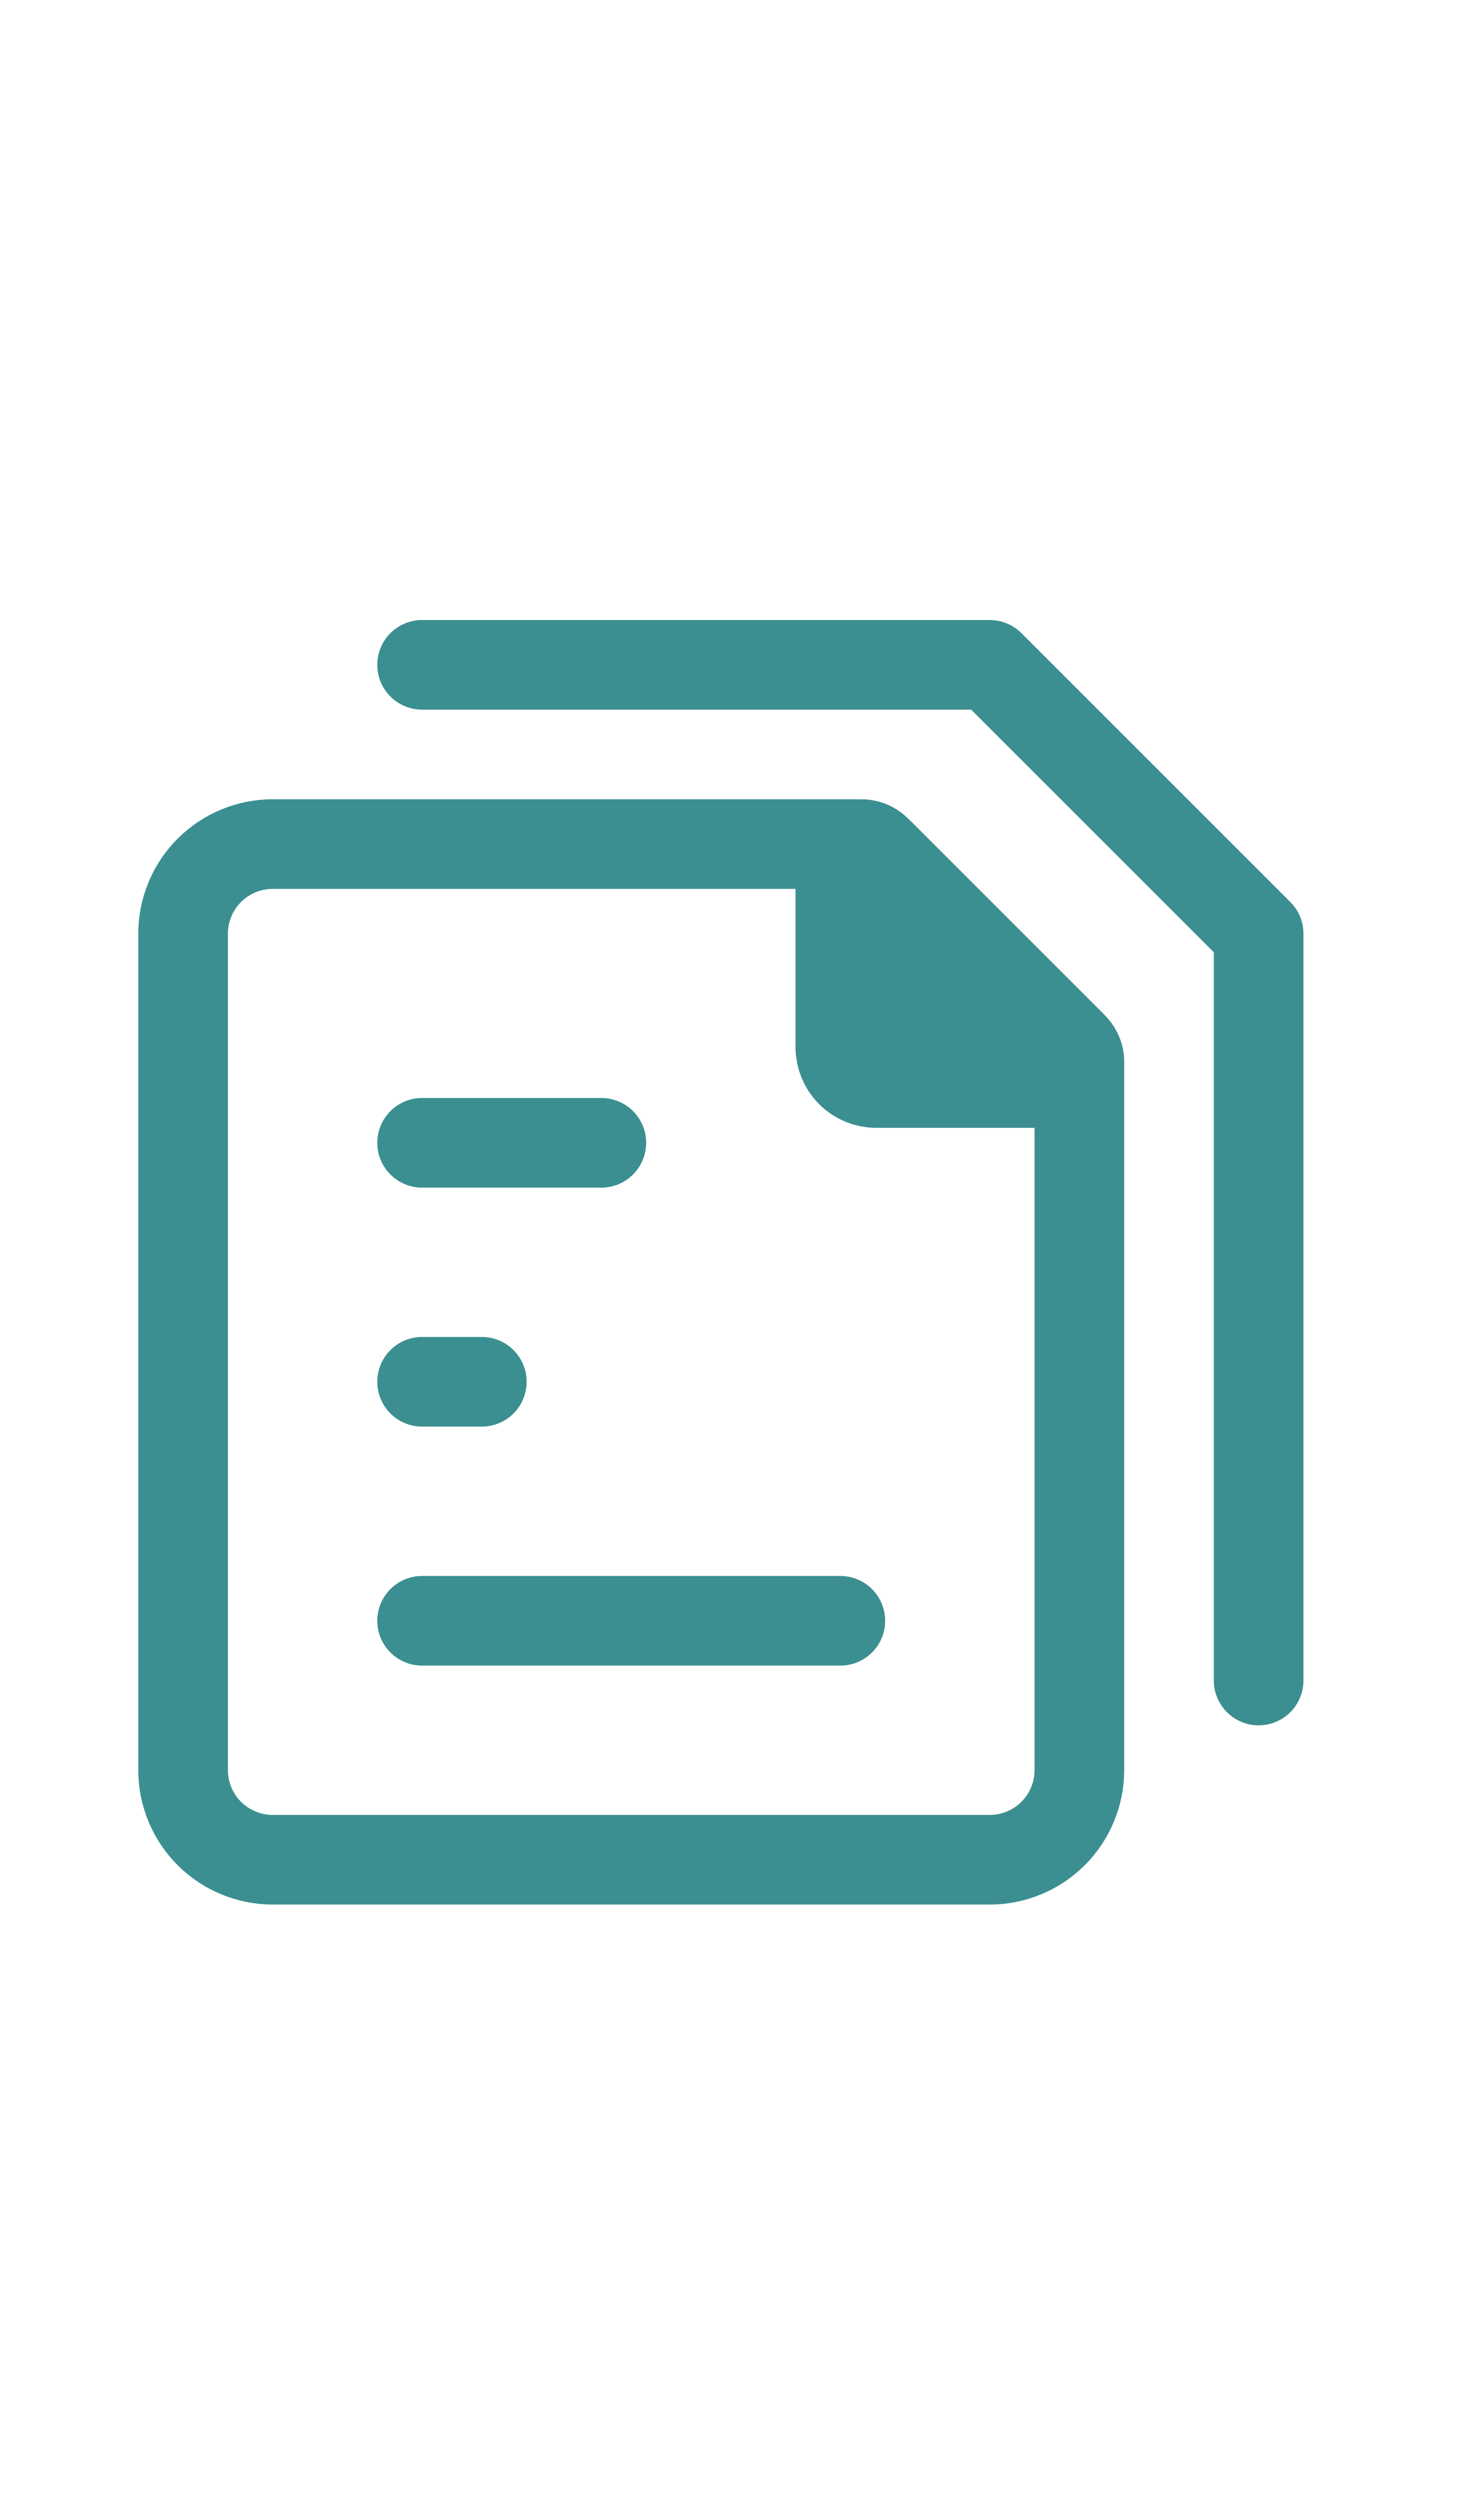
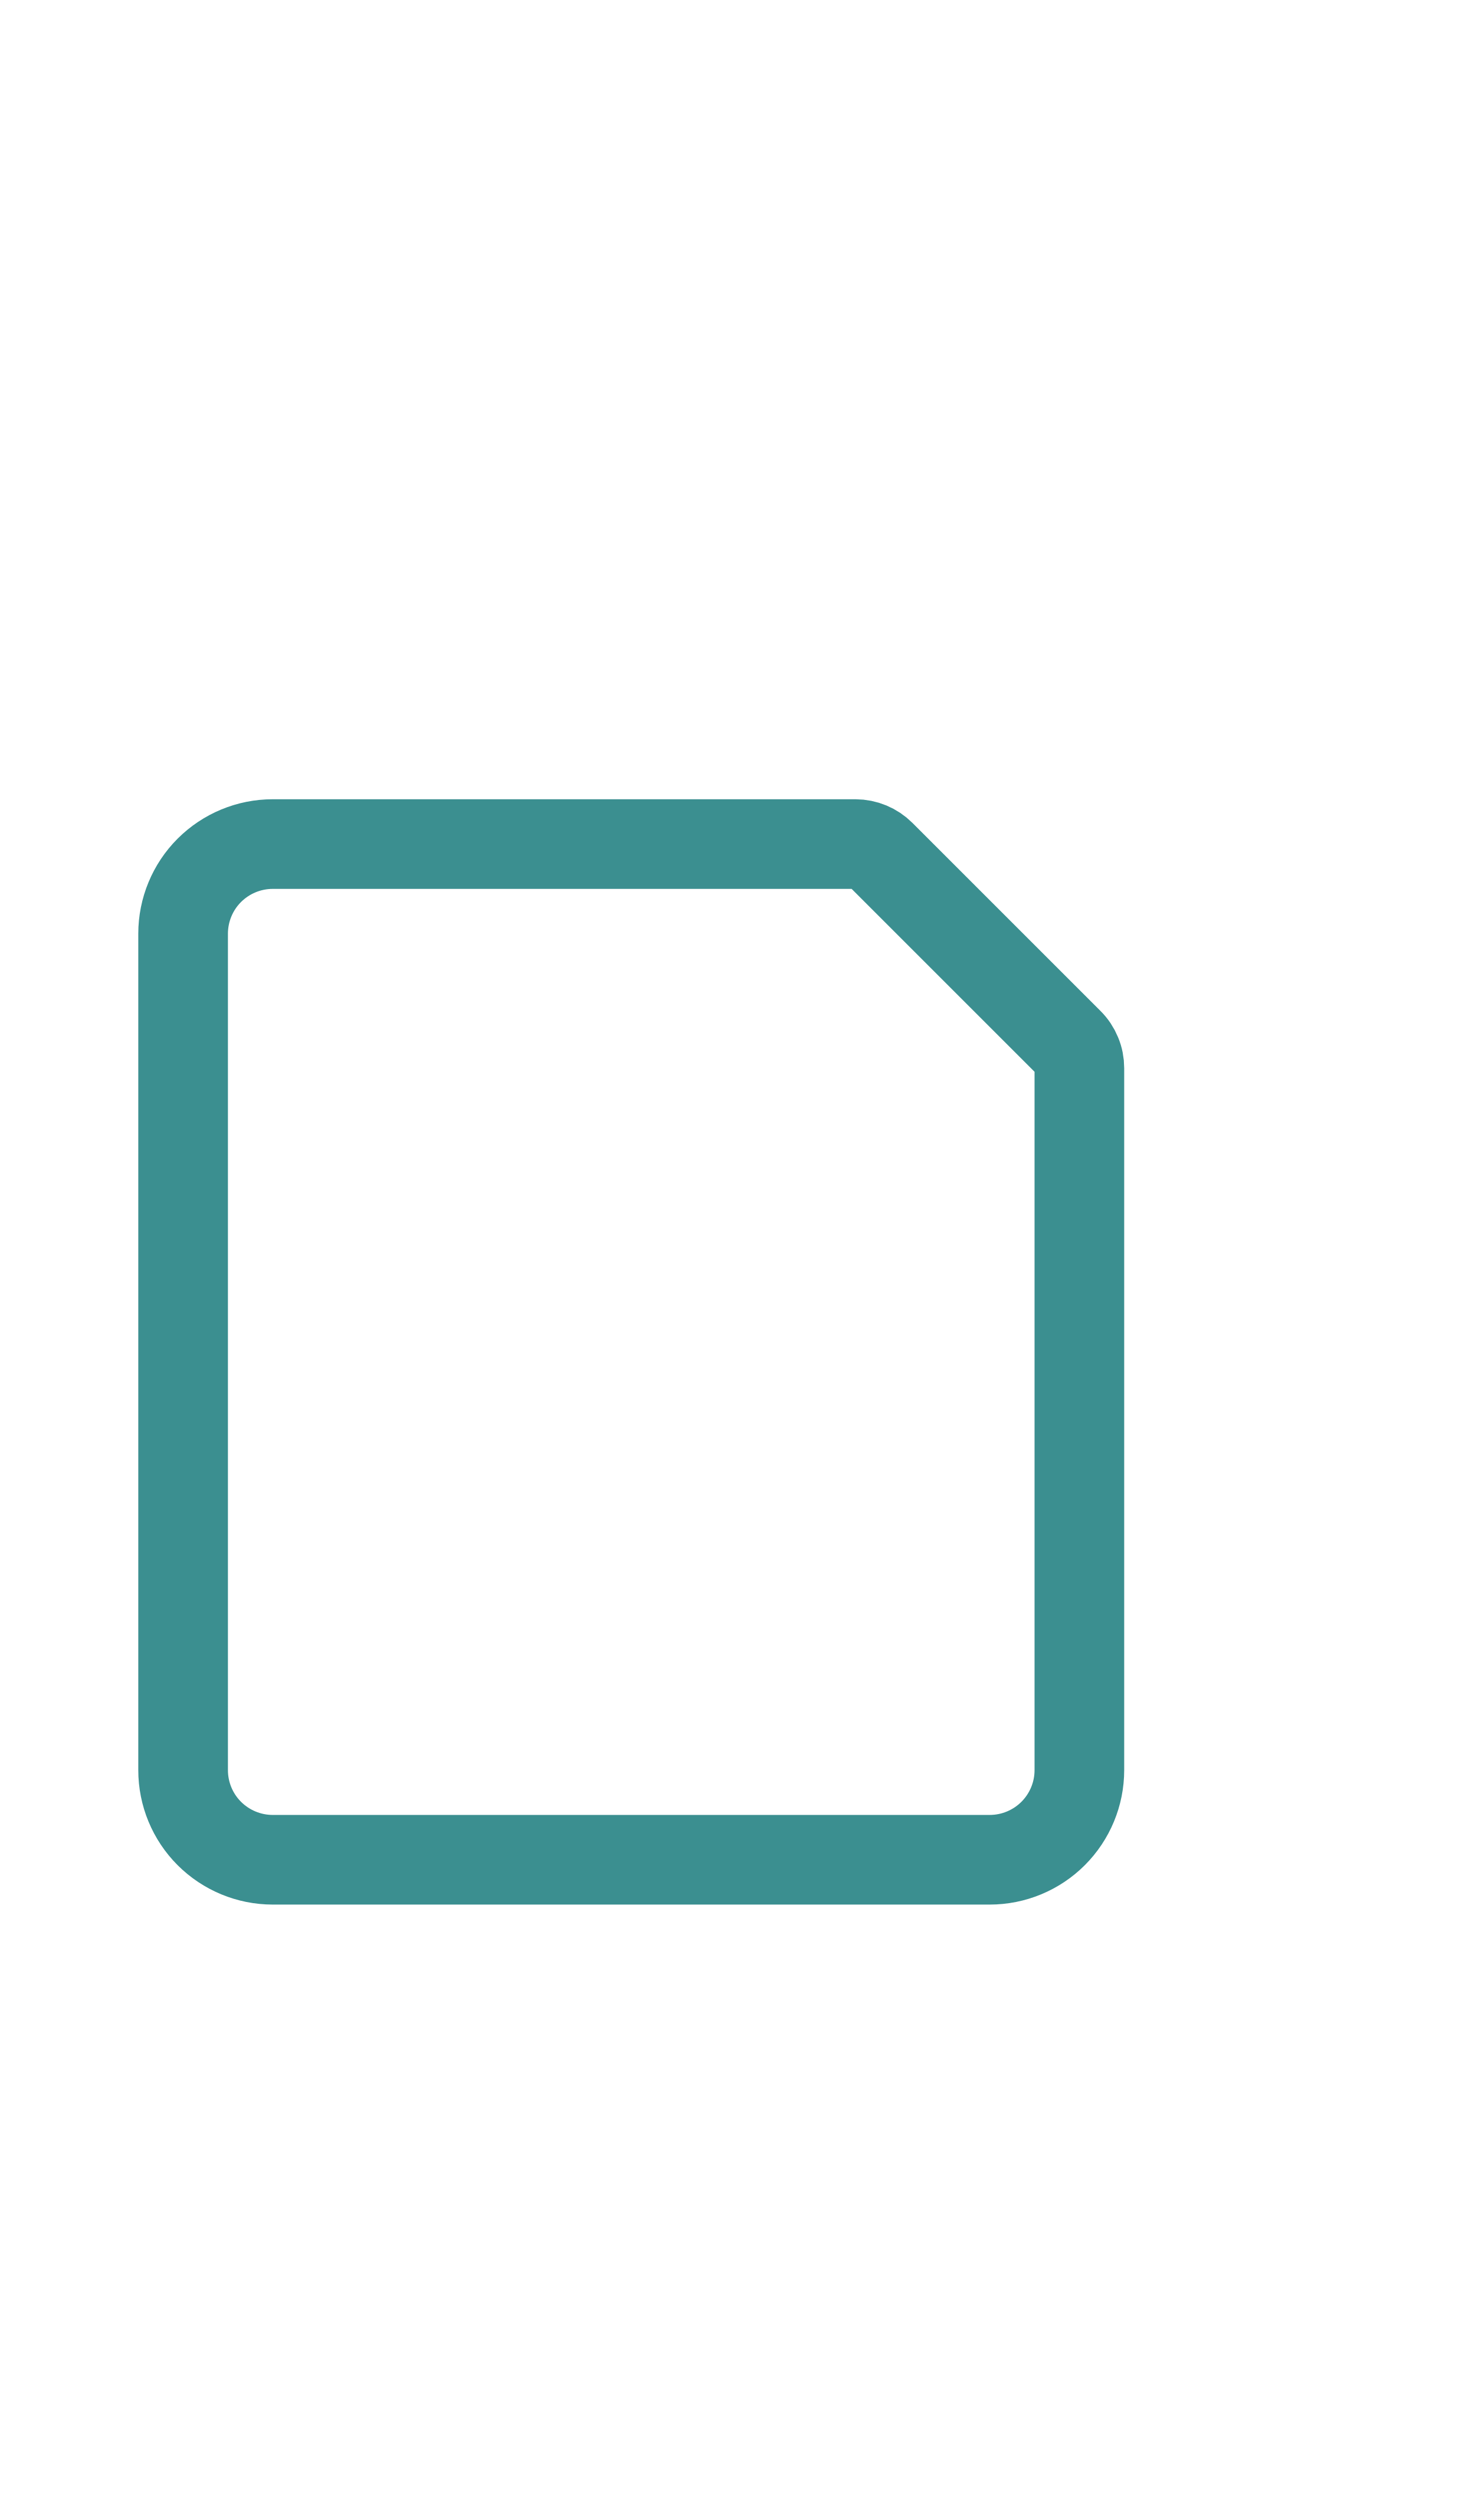
<svg xmlns="http://www.w3.org/2000/svg" width="36" height="61" viewBox="0 0 36 61" fill="none">
-   <path d="M10.302 39.562H20.51M10.302 33.728H11.76M10.302 27.895H14.677M10.302 16.228H24.156L30.719 22.791V41.02" stroke="#3B8F90" stroke-width="2.188" stroke-linecap="round" stroke-linejoin="round" />
  <path d="M4.469 43.207V22.791C4.469 22.211 4.699 21.654 5.109 21.244C5.52 20.834 6.076 20.603 6.656 20.603H20.878C21.11 20.604 21.332 20.696 21.496 20.86L26.087 25.451C26.169 25.532 26.233 25.629 26.277 25.736C26.322 25.842 26.344 25.957 26.344 26.072V43.207C26.344 43.788 26.113 44.344 25.703 44.754C25.293 45.164 24.736 45.395 24.156 45.395H6.656C6.076 45.395 5.52 45.164 5.109 44.754C4.699 44.344 4.469 43.788 4.469 43.207Z" stroke="#3B8F90" stroke-width="2.188" stroke-linecap="round" stroke-linejoin="round" />
-   <path d="M20.51 25.561V21.119C20.511 21.017 20.541 20.918 20.598 20.833C20.654 20.748 20.735 20.682 20.829 20.643C20.924 20.604 21.027 20.594 21.127 20.614C21.227 20.634 21.319 20.683 21.391 20.755L26.192 25.556C26.265 25.628 26.314 25.72 26.335 25.82C26.355 25.92 26.345 26.024 26.306 26.119C26.267 26.213 26.2 26.294 26.115 26.35C26.03 26.407 25.93 26.437 25.828 26.436H21.385C21.153 26.436 20.931 26.344 20.767 26.18C20.603 26.016 20.51 25.794 20.51 25.561Z" fill="#3B8F90" stroke="#3B8F90" stroke-width="2.188" stroke-linecap="round" stroke-linejoin="round" />
</svg>